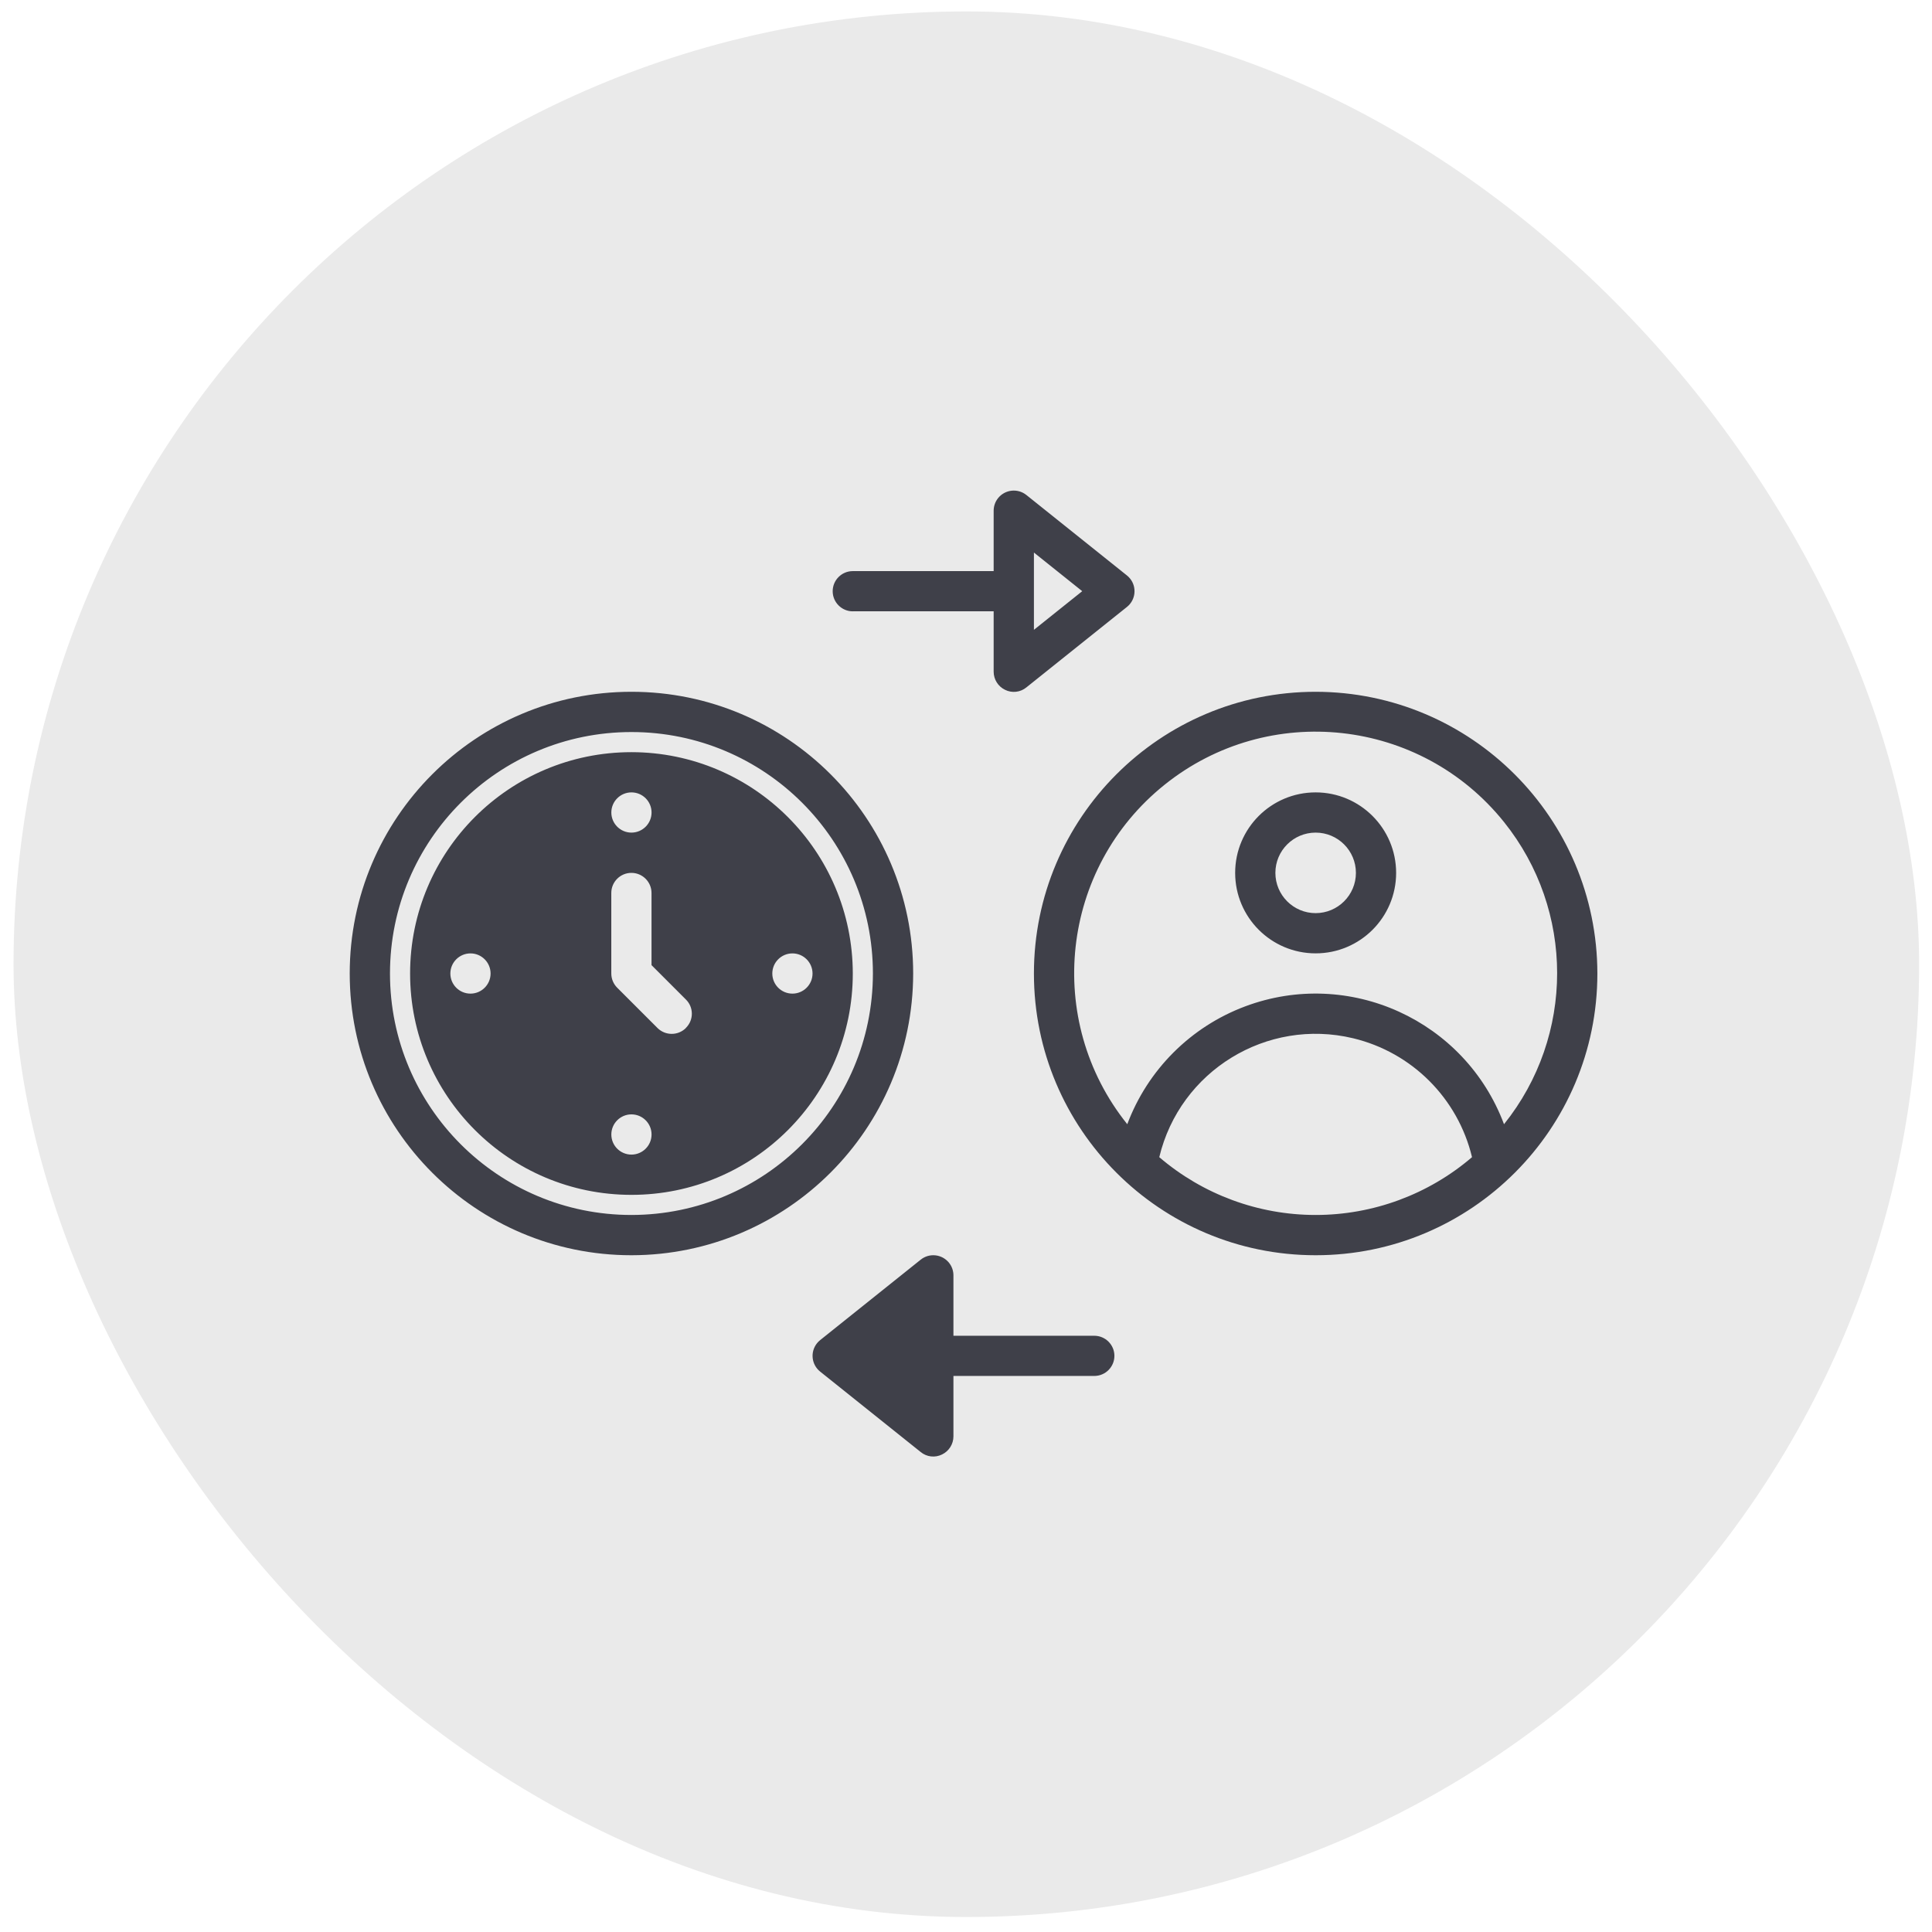
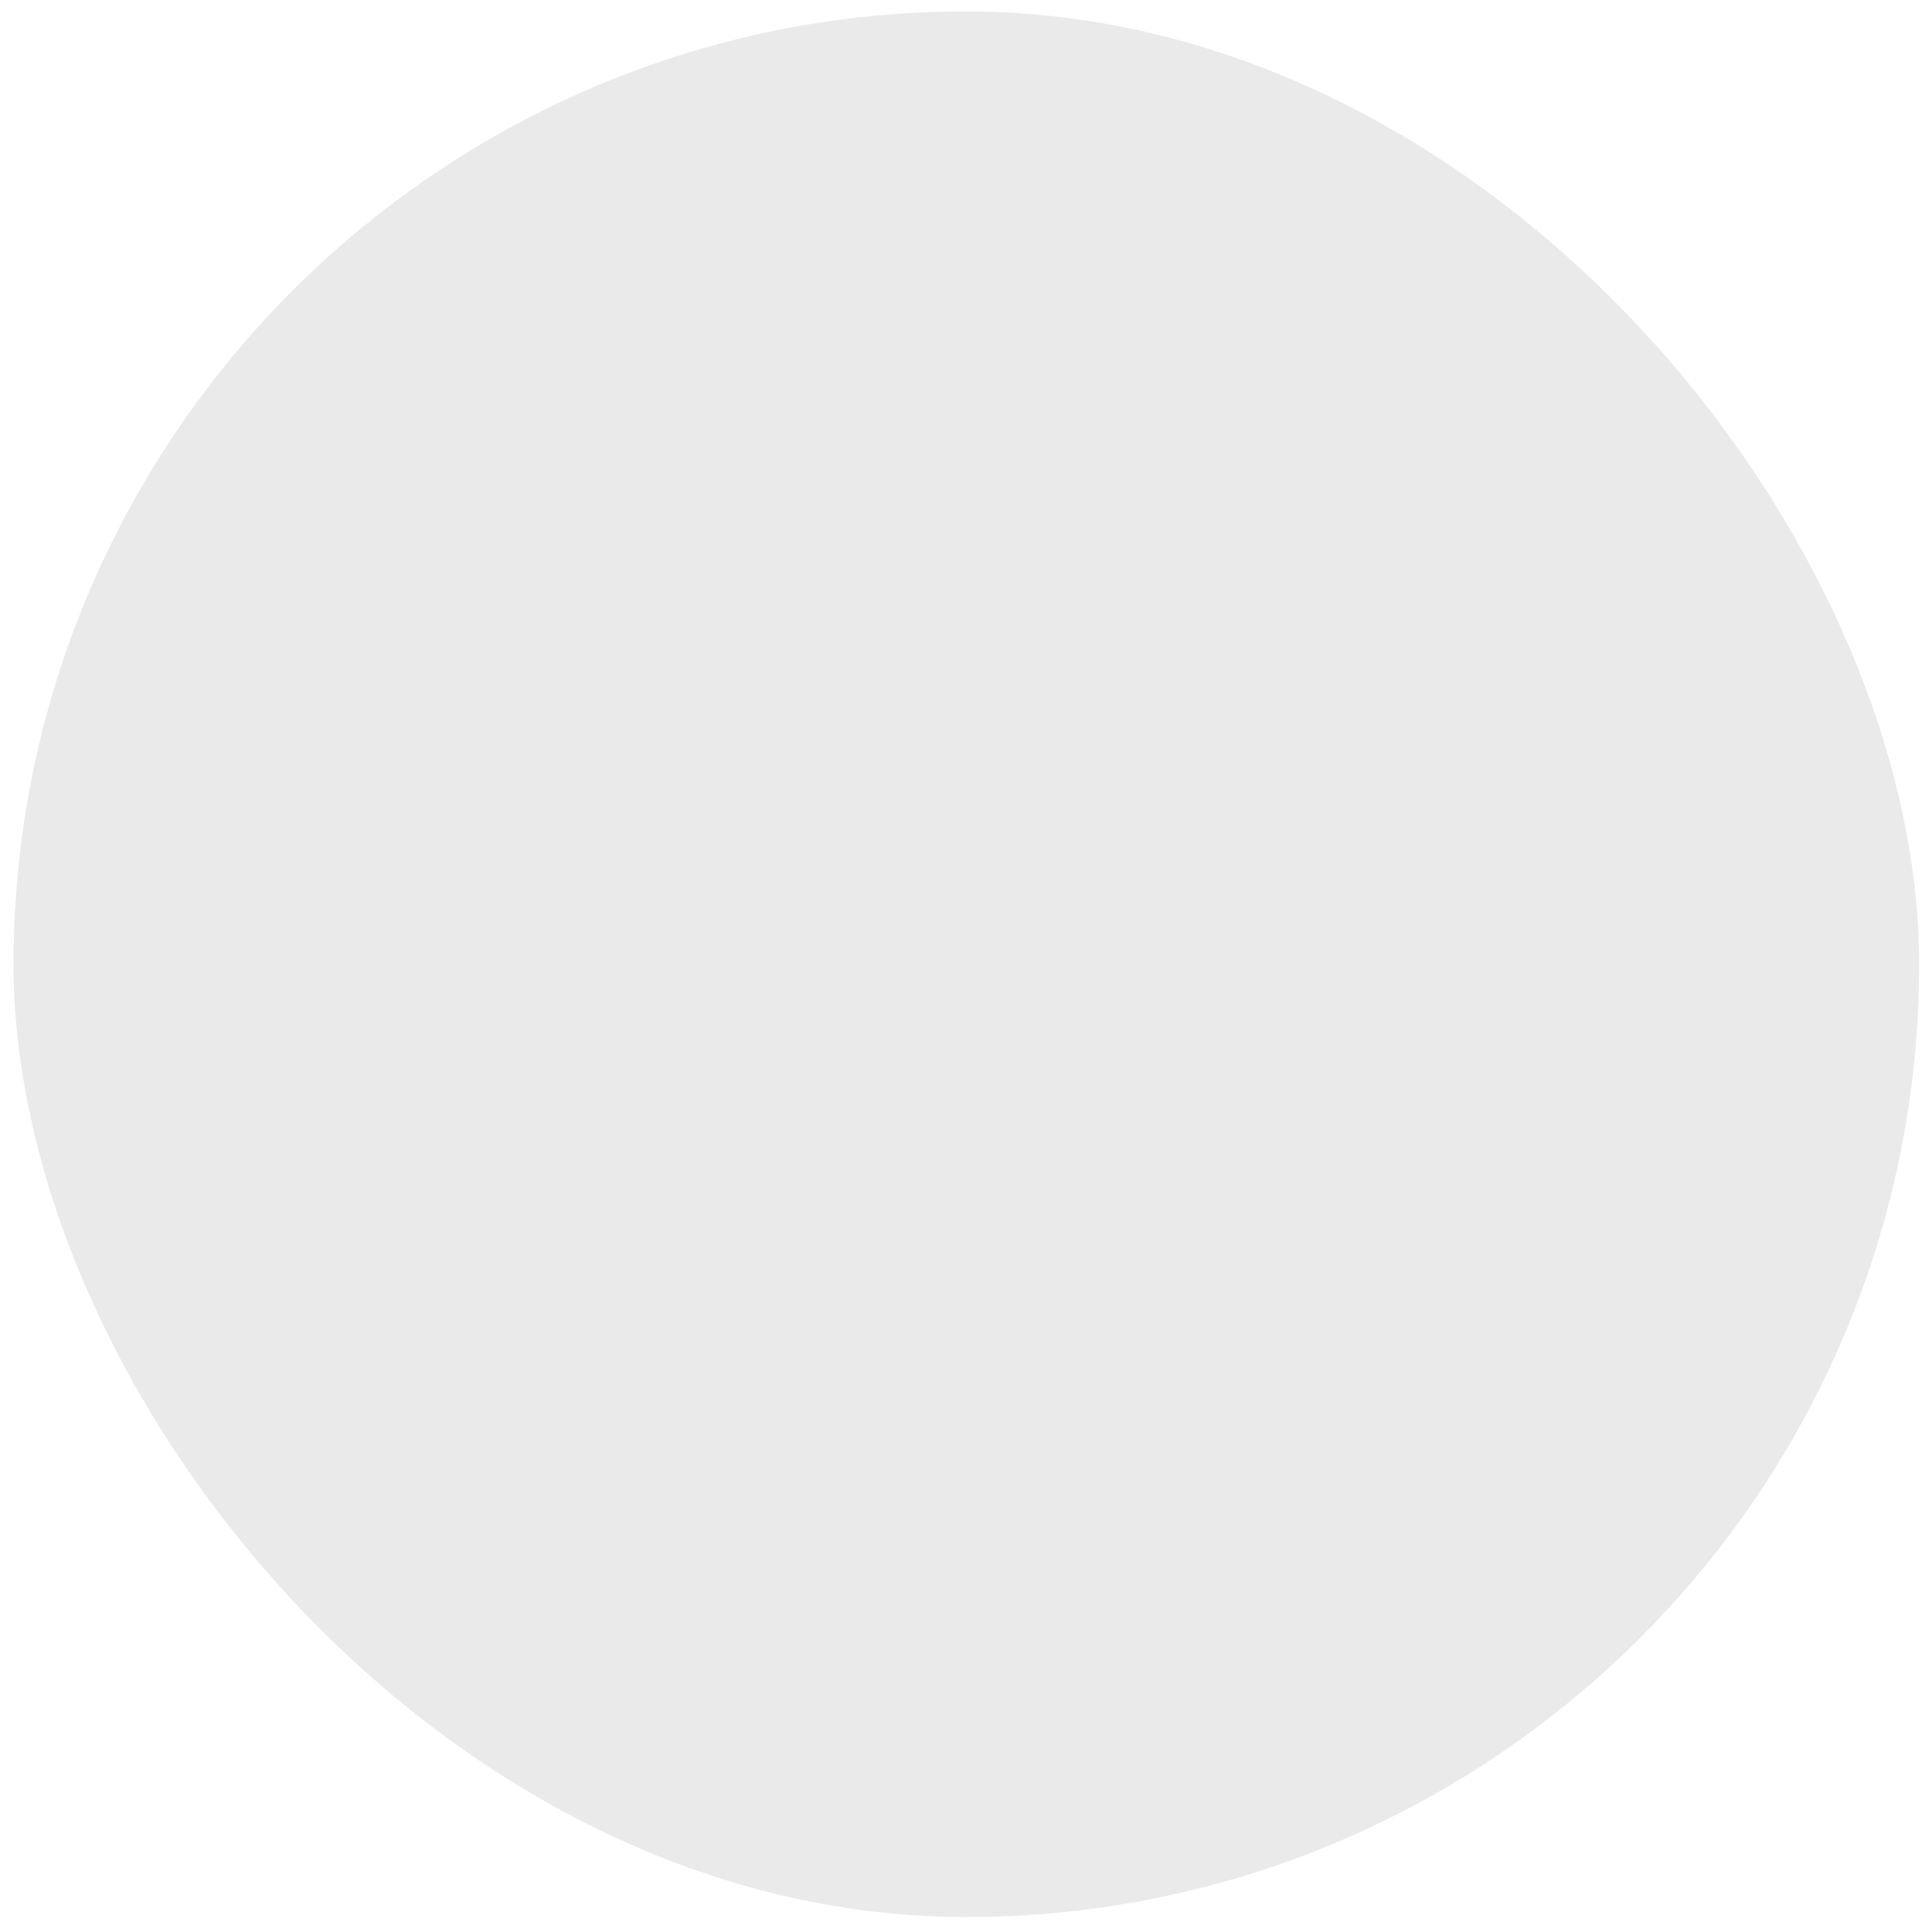
<svg xmlns="http://www.w3.org/2000/svg" id="Layer_1" data-name="Layer 1" viewBox="0 0 512 512">
  <defs>
    <style>
      .cls-1 {
        fill: #eaeaea;
        filter: url(#drop-shadow-14);
        stroke: #fff;
        stroke-miterlimit: 10;
      }

      .cls-2 {
        filter: url(#drop-shadow-15);
      }

      .cls-3 {
        fill: #3f4049;
        stroke-width: 0px;
      }
    </style>
    <filter id="drop-shadow-14" filterUnits="userSpaceOnUse">
      <feOffset dx="0" dy="0" />
      <feGaussianBlur result="blur" stdDeviation="1" />
      <feFlood flood-color="#000" flood-opacity=".1" />
      <feComposite in2="blur" operator="in" />
      <feComposite in="SourceGraphic" />
    </filter>
    <filter id="drop-shadow-15" filterUnits="userSpaceOnUse">
      <feOffset dx="2" dy="2" />
      <feGaussianBlur result="blur-2" stdDeviation="2" />
      <feFlood flood-color="#000" flood-opacity=".25" />
      <feComposite in2="blur-2" operator="in" />
      <feComposite in="SourceGraphic" />
    </filter>
  </defs>
  <rect class="cls-1" x="3.09" y="2.53" width="506" height="506" rx="253" ry="253" />
  <g id="shift" class="cls-2">
-     <path class="cls-3" d="M224,160h37.33v16c0,2.05,1.17,3.92,3.02,4.81,1.84.92,4.06.67,5.65-.64l26.66-21.33c2.3-1.84,2.67-5.2.83-7.5-.25-.31-.52-.58-.83-.83l-26.66-21.33c-2.3-1.84-5.65-1.47-7.5.83-.76.95-1.17,2.12-1.17,3.34v16h-37.33c-2.95,0-5.33,2.39-5.33,5.33s2.39,5.33,5.33,5.33ZM272,144.43l12.8,10.24-12.8,10.24v-20.47ZM293.33,357.31c0,2.94-2.39,5.33-5.33,5.33h-37.33v16c0,2.05-1.17,3.92-3.02,4.81-1.84.92-4.06.67-5.65-.64l-26.66-21.33c-2.3-1.84-2.67-5.2-.83-7.5.25-.31.52-.58.83-.83l26.66-21.33c2.3-1.84,5.65-1.47,7.5.83.76.95,1.17,2.12,1.17,3.34v16h37.33c2.94,0,5.33,2.39,5.33,5.33h0ZM346.66,181.33c-41.23,0-74.66,33.43-74.66,74.66s33.43,74.66,74.66,74.66,74.66-33.43,74.66-74.66c-.05-41.21-33.45-74.61-74.66-74.66ZM346.66,319.98c-15.2,0-29.89-5.43-41.44-15.32,5.48-22.88,28.48-36.99,51.37-31.51,15.59,3.74,27.77,15.91,31.51,31.51-11.54,9.89-26.24,15.32-41.44,15.32ZM396.58,295.93c-10.33-27.57-41.05-41.55-68.62-31.22-14.43,5.41-25.81,16.79-31.22,31.22-22.11-27.57-17.69-67.85,9.88-89.96,27.57-22.11,67.85-17.69,89.96,9.88,18.77,23.4,18.77,56.69,0,80.08ZM346.66,207.99c-11.78,0-21.33,9.55-21.33,21.33s9.55,21.33,21.33,21.33,21.33-9.55,21.33-21.33c-.01-11.78-9.56-21.32-21.33-21.33ZM346.66,239.99c-5.89,0-10.67-4.78-10.67-10.67s4.78-10.67,10.67-10.67,10.67,4.78,10.67,10.67c0,5.89-4.78,10.66-10.67,10.67ZM240,255.99c0-41.23-33.43-74.66-74.66-74.66s-74.66,33.43-74.66,74.66,33.43,74.66,74.66,74.66c41.21-.05,74.61-33.45,74.66-74.66ZM165.34,319.98c-35.34,0-63.99-28.65-63.99-63.99s28.65-63.99,63.99-63.99,63.99,28.65,63.99,63.99c-.04,35.33-28.67,63.95-63.99,63.99ZM165.34,197.33c-32.4,0-58.66,26.26-58.66,58.66s26.26,58.66,58.66,58.66,58.66-26.26,58.66-58.66c-.04-32.38-26.28-58.62-58.66-58.66ZM165.34,207.99c2.95,0,5.33,2.39,5.33,5.33s-2.39,5.33-5.33,5.33-5.33-2.39-5.33-5.33,2.39-5.33,5.33-5.33ZM122.68,261.32c-2.95,0-5.33-2.39-5.33-5.33s2.39-5.33,5.33-5.33,5.33,2.39,5.33,5.33-2.39,5.33-5.33,5.33ZM165.34,303.98c-2.95,0-5.33-2.39-5.33-5.33s2.39-5.33,5.33-5.33,5.33,2.39,5.33,5.33-2.39,5.33-5.33,5.33ZM179.78,270.42c-2.07,2.08-5.44,2.09-7.53.02,0,0-.01-.01-.02-.02l-10.67-10.67c-1-1-1.56-2.36-1.56-3.77v-21.33c0-2.95,2.39-5.33,5.33-5.33s5.33,2.39,5.33,5.33v19.12l9.1,9.1c2.08,2.03,2.12,5.37.09,7.45-.03.03-.06.06-.09.09ZM208,261.32c-2.95,0-5.33-2.39-5.33-5.33s2.39-5.33,5.33-5.33,5.33,2.39,5.33,5.33-2.39,5.33-5.33,5.33Z" />
-   </g>
+     </g>
</svg>